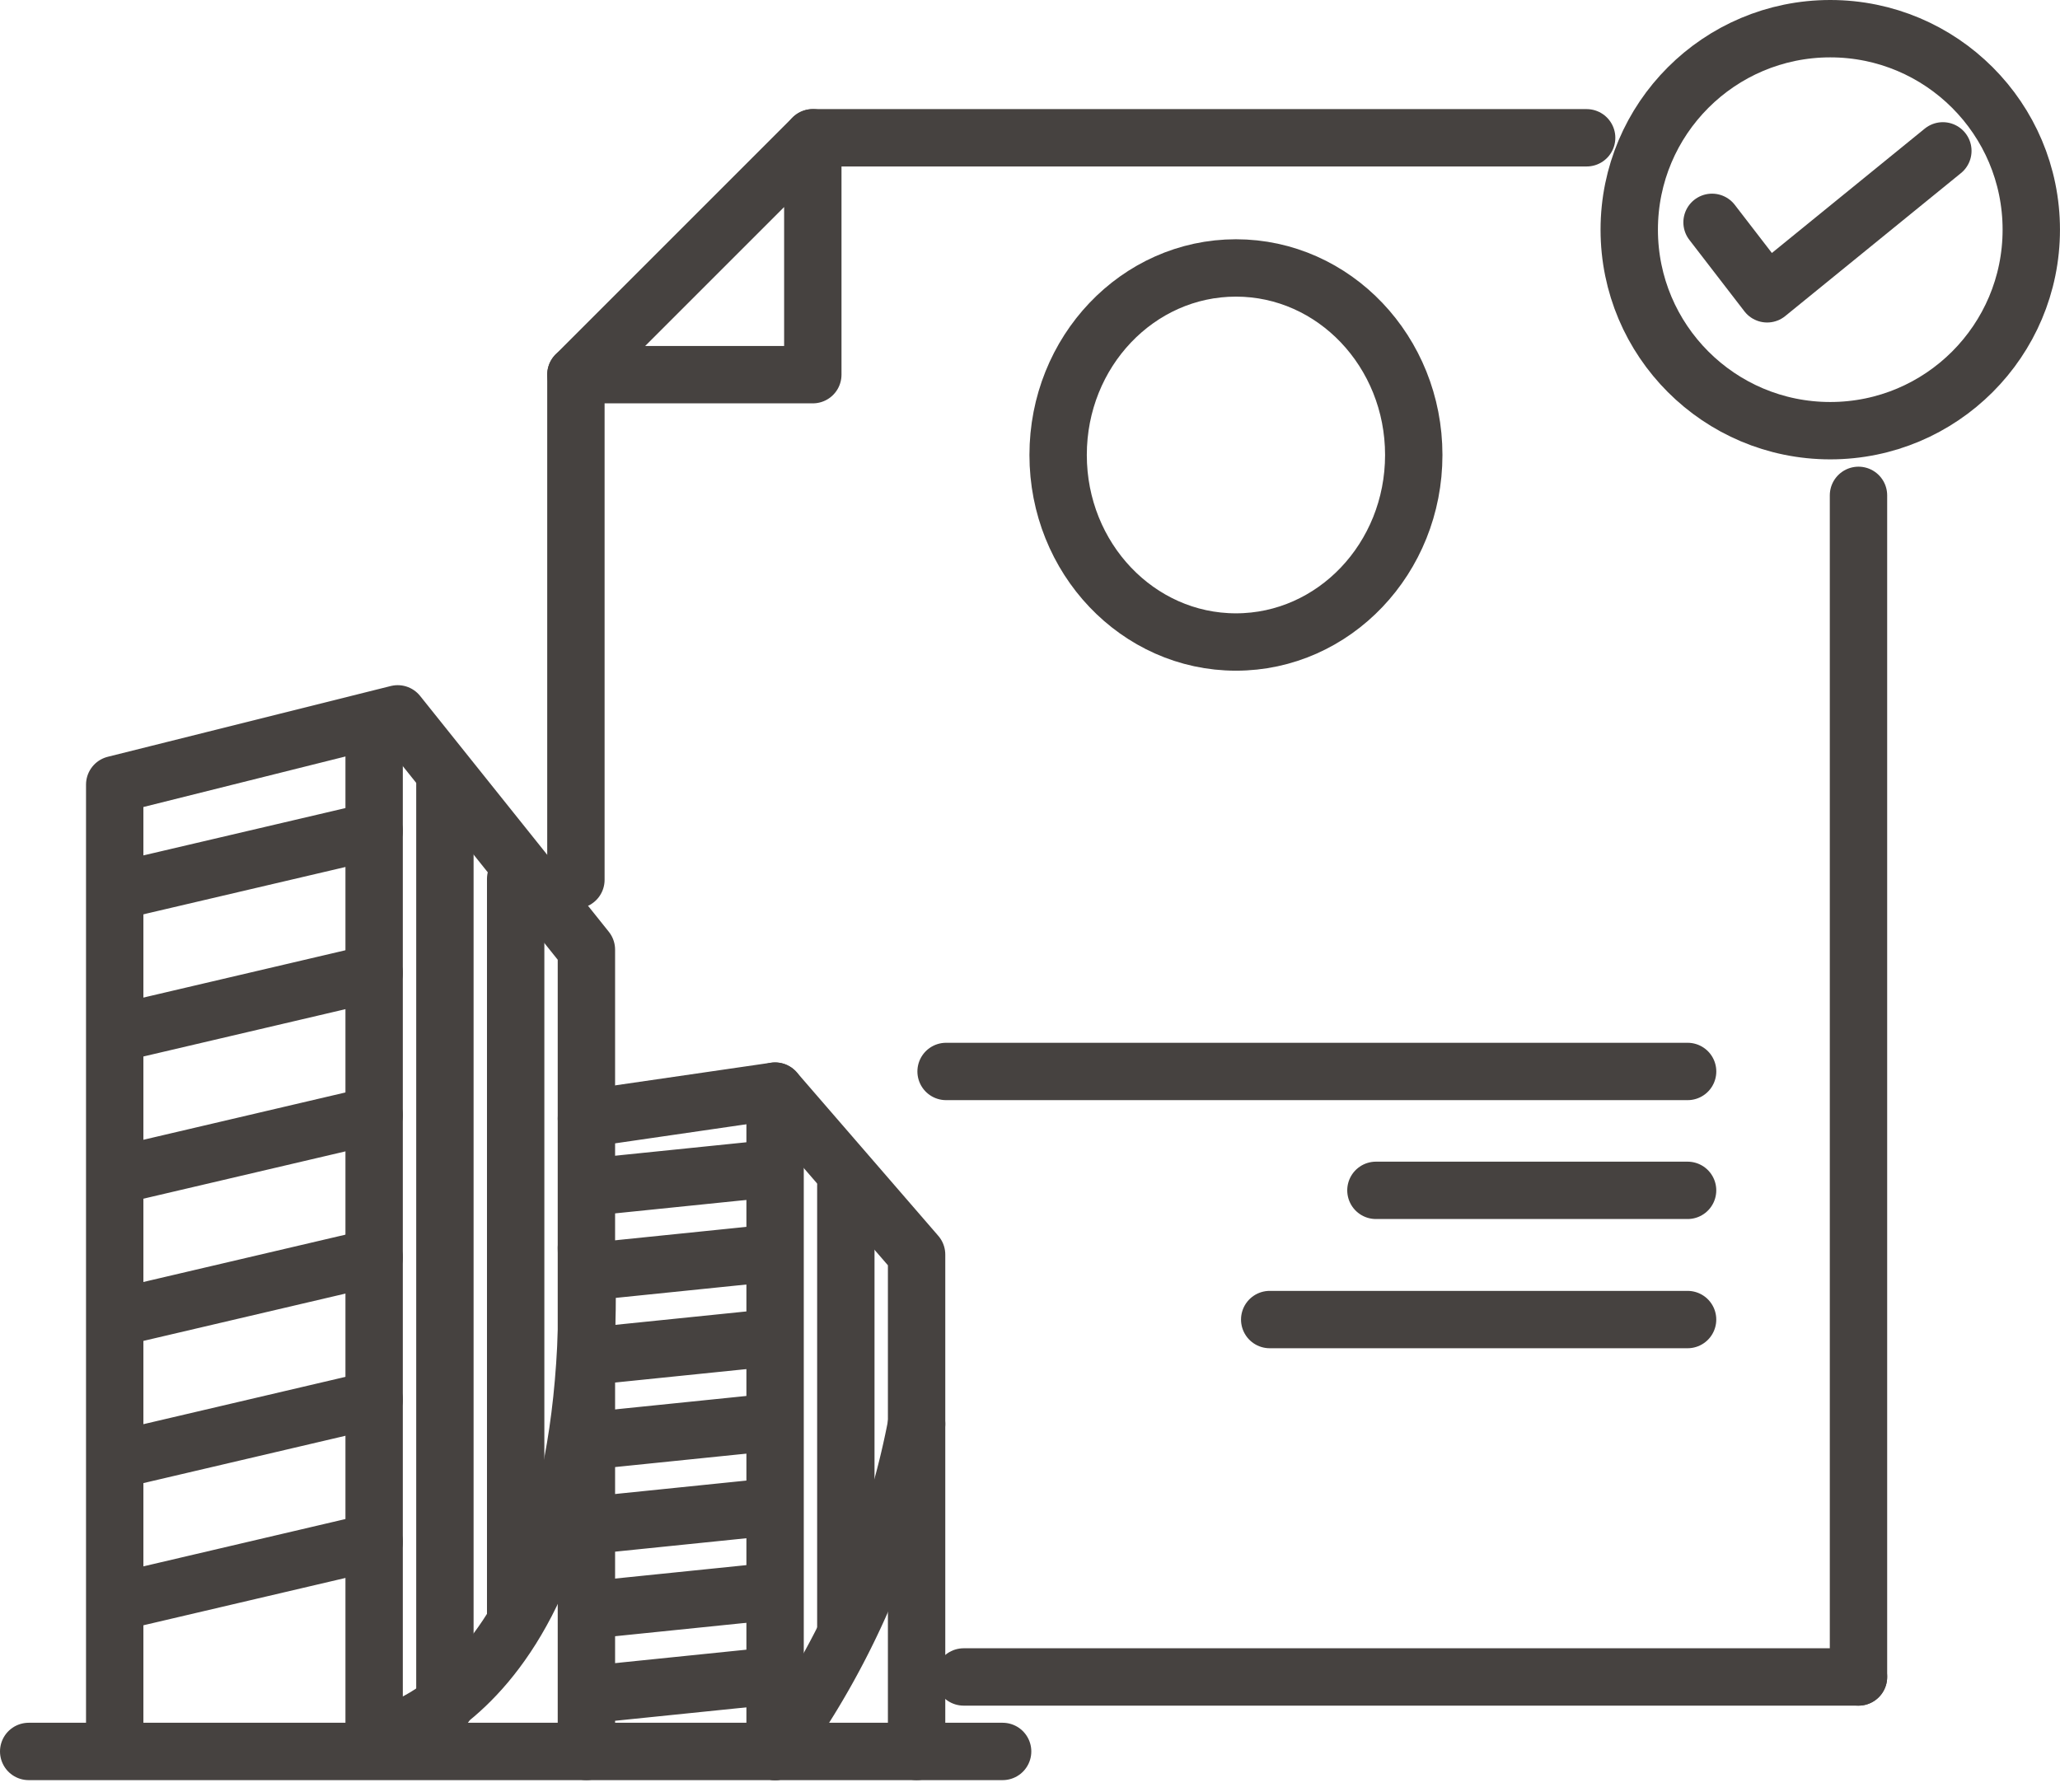
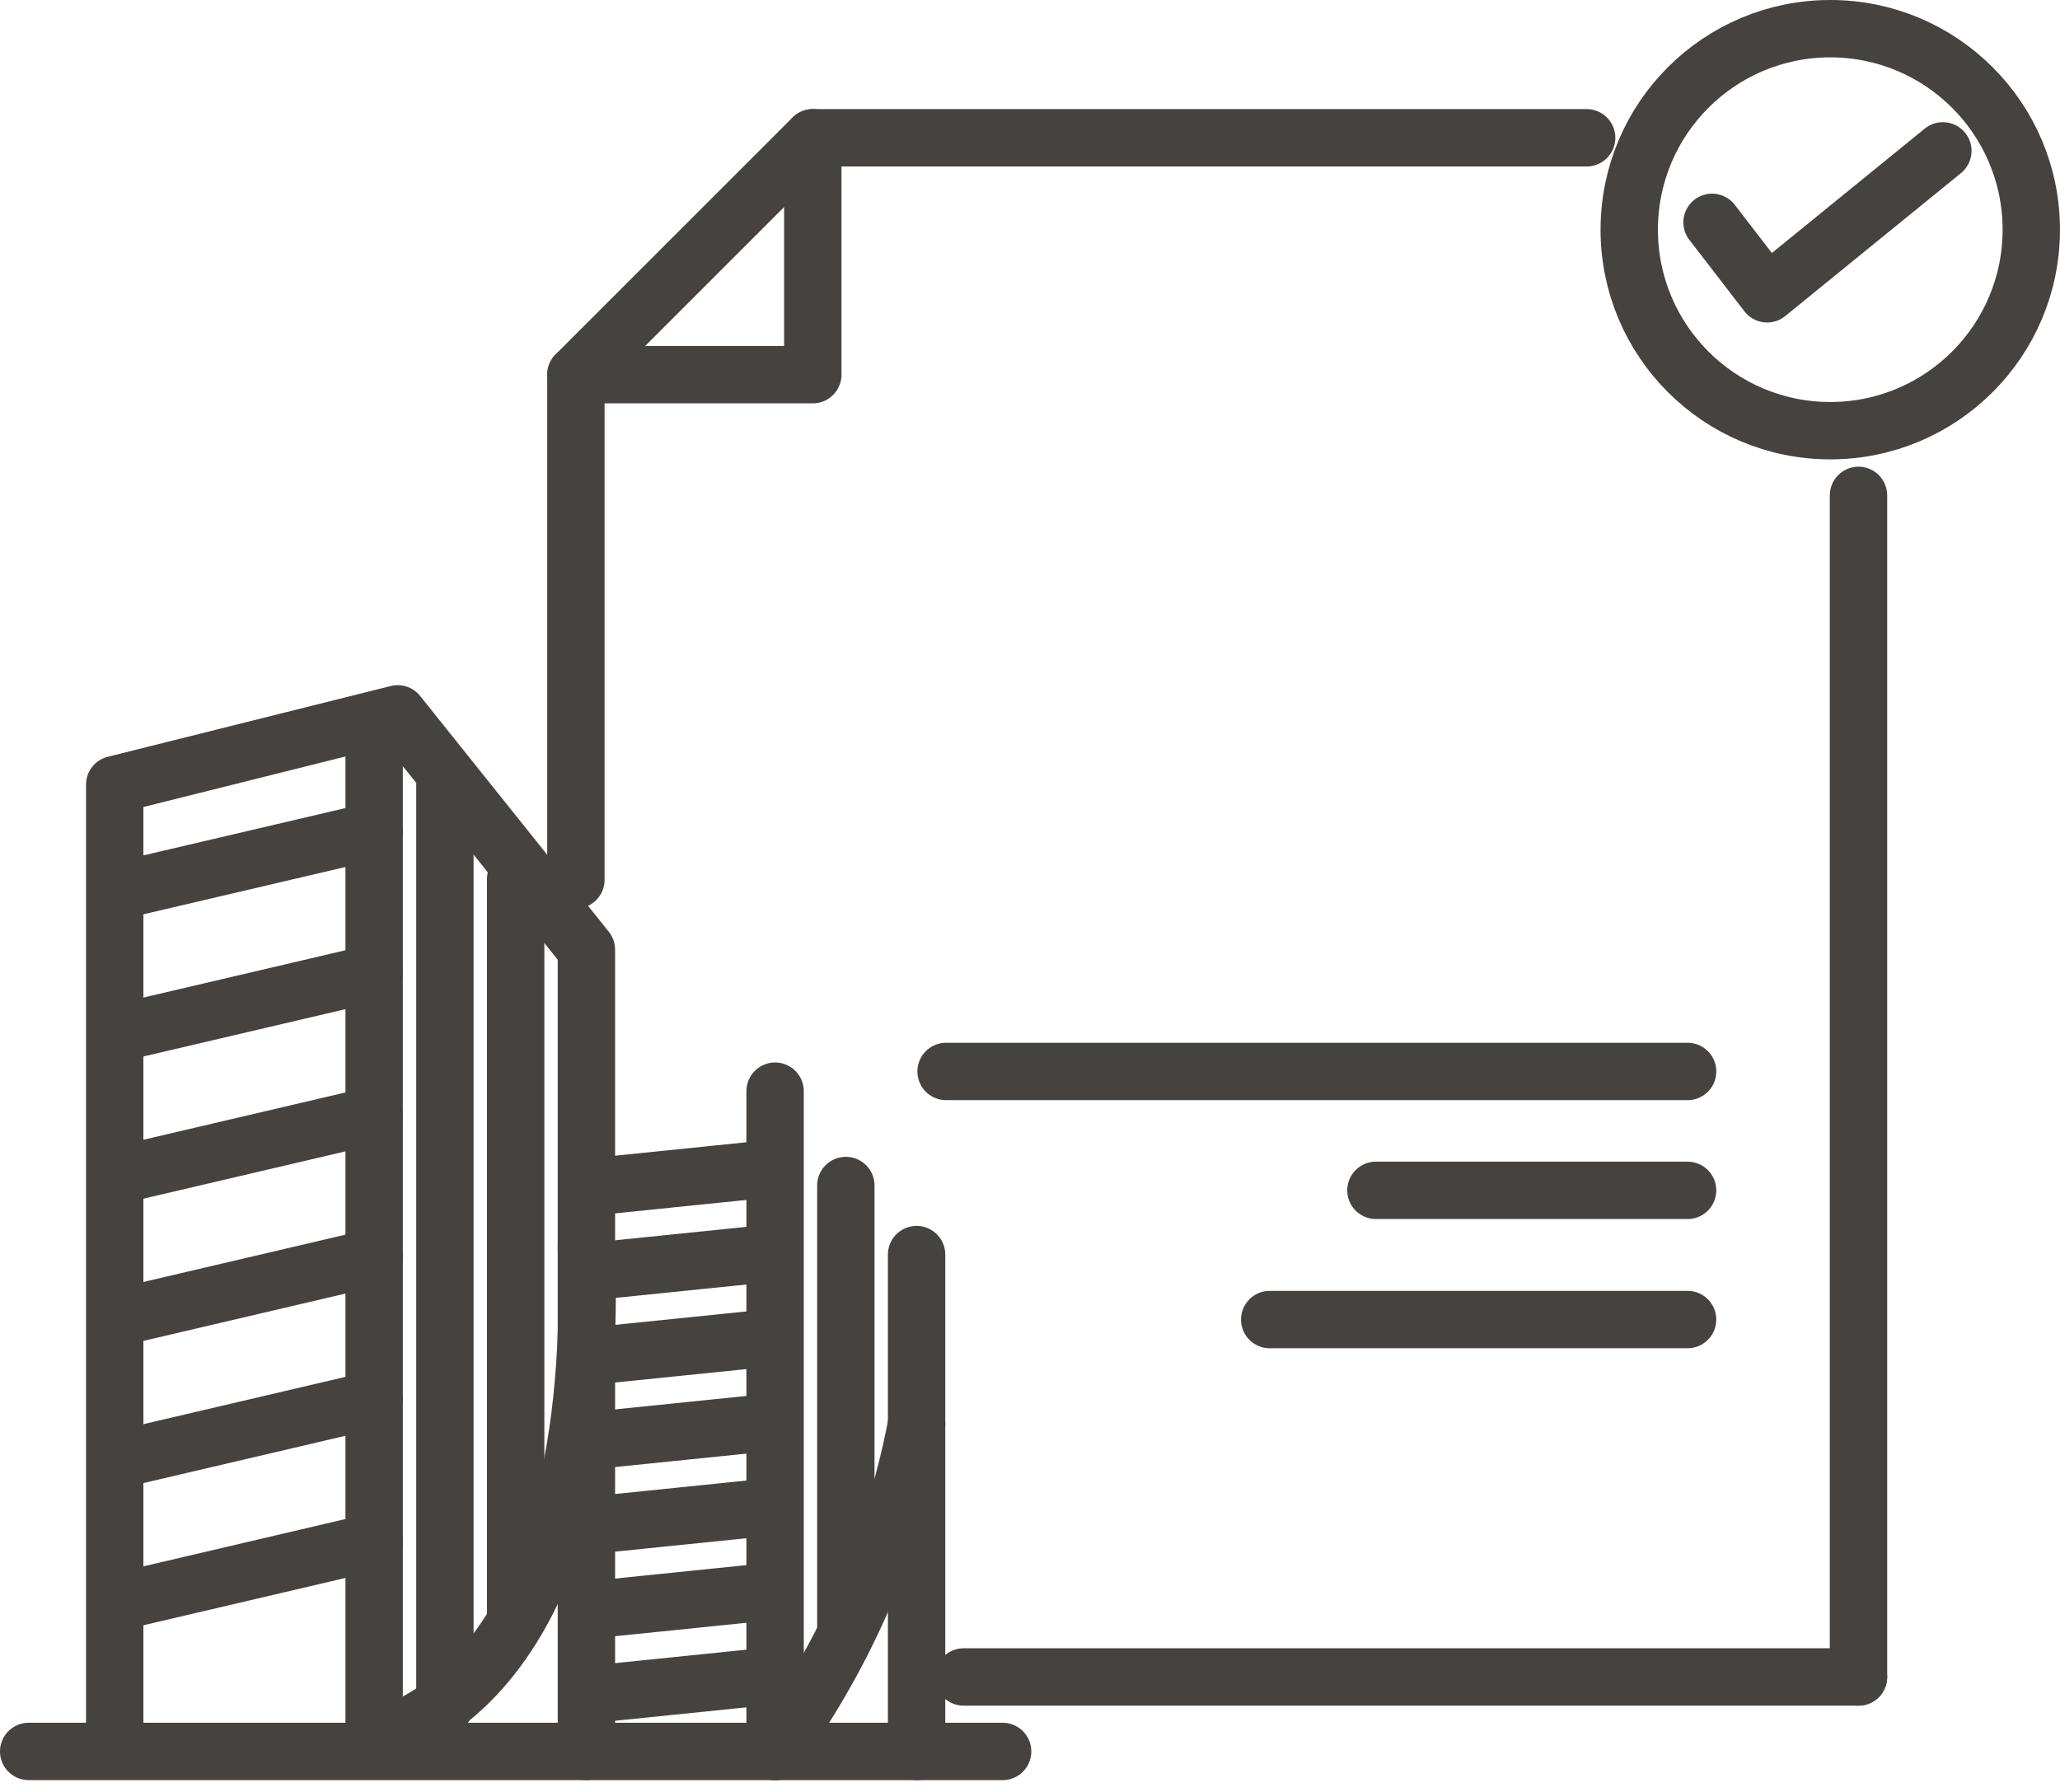
<svg xmlns="http://www.w3.org/2000/svg" width="71.815" height="62.466" viewBox="0 0 71.815 62.466">
  <g id="complianceofpreventiveandsafety" transform="translate(-1708.804 -1792.822)">
    <path id="Path_801" data-name="Path 801" d="M1768.489,1800.574l1.92,2.492,6.126-4.984" fill="none" stroke="#464240" stroke-linecap="round" stroke-linejoin="round" stroke-width="2" />
    <circle id="Ellipse_108" data-name="Ellipse 108" cx="7.008" cy="7.008" r="7.008" transform="translate(1765.602 1793.822)" fill="none" stroke="#464240" stroke-linecap="round" stroke-linejoin="round" stroke-width="2" />
    <g id="Group_383" data-name="Group 383">
      <line id="Line_417" data-name="Line 417" x1="33.953" transform="translate(1709.804 1853.887)" fill="none" stroke="#464240" stroke-linecap="round" stroke-linejoin="round" stroke-width="2" />
      <path id="Path_802" data-name="Path 802" d="M1729.247,1853.887v-27.954l-6.578-8.222-9.866,2.467v33.532" fill="none" stroke="#464240" stroke-linecap="round" stroke-linejoin="round" stroke-width="2" />
-       <path id="Path_803" data-name="Path 803" d="M1740.758,1853.887v-17.323l-4.933-5.7-6.577.956" fill="none" stroke="#464240" stroke-linecap="round" stroke-linejoin="round" stroke-width="2" />
+       <path id="Path_803" data-name="Path 803" d="M1740.758,1853.887v-17.323" fill="none" stroke="#464240" stroke-linecap="round" stroke-linejoin="round" stroke-width="2" />
      <path id="Path_804" data-name="Path 804" d="M1721.847,1853.408s7.948-1.186,7.4-17.082" fill="none" stroke="#464240" stroke-linecap="round" stroke-linejoin="round" stroke-width="2" />
      <path id="Path_805" data-name="Path 805" d="M1740.758,1842.469a28.571,28.571,0,0,1-4.933,11.418" fill="none" stroke="#464240" stroke-linecap="round" stroke-linejoin="round" stroke-width="2" />
      <line id="Line_418" data-name="Line 418" y2="15.428" transform="translate(1738.291 1834.155)" fill="none" stroke="#464240" stroke-linecap="round" stroke-linejoin="round" stroke-width="2" />
      <line id="Line_419" data-name="Line 419" y2="23.021" transform="translate(1735.825 1830.866)" fill="none" stroke="#464240" stroke-linecap="round" stroke-linejoin="round" stroke-width="2" />
      <line id="Line_420" data-name="Line 420" y2="32.112" transform="translate(1724.314 1820.178)" fill="none" stroke="#464240" stroke-linecap="round" stroke-linejoin="round" stroke-width="2" />
      <line id="Line_421" data-name="Line 421" y2="25.774" transform="translate(1726.781 1823.466)" fill="none" stroke="#464240" stroke-linecap="round" stroke-linejoin="round" stroke-width="2" />
      <line id="Line_422" data-name="Line 422" y2="34.532" transform="translate(1721.847 1818.533)" fill="none" stroke="#464240" stroke-linecap="round" stroke-linejoin="round" stroke-width="2" />
      <line id="Line_423" data-name="Line 423" x1="5.961" y2="0.61" transform="translate(1729.56 1833.582)" fill="none" stroke="#464240" stroke-linecap="round" stroke-linejoin="round" stroke-width="2" />
      <line id="Line_424" data-name="Line 424" x1="5.961" y2="0.61" transform="translate(1729.569 1836.53)" fill="none" stroke="#464240" stroke-linecap="round" stroke-linejoin="round" stroke-width="2" />
      <line id="Line_425" data-name="Line 425" x1="5.961" y2="0.61" transform="translate(1729.569 1839.479)" fill="none" stroke="#464240" stroke-linecap="round" stroke-linejoin="round" stroke-width="2" />
      <line id="Line_426" data-name="Line 426" x1="5.961" y2="0.61" transform="translate(1729.56 1842.427)" fill="none" stroke="#464240" stroke-linecap="round" stroke-linejoin="round" stroke-width="2" />
      <line id="Line_427" data-name="Line 427" x1="5.961" y2="0.61" transform="translate(1729.569 1845.376)" fill="none" stroke="#464240" stroke-linecap="round" stroke-linejoin="round" stroke-width="2" />
      <line id="Line_428" data-name="Line 428" x1="5.961" y2="0.61" transform="translate(1729.569 1848.324)" fill="none" stroke="#464240" stroke-linecap="round" stroke-linejoin="round" stroke-width="2" />
      <line id="Line_429" data-name="Line 429" x1="5.961" y2="0.61" transform="translate(1729.56 1851.273)" fill="none" stroke="#464240" stroke-linecap="round" stroke-linejoin="round" stroke-width="2" />
      <line id="Line_430" data-name="Line 430" x1="8.761" y2="2.052" transform="translate(1713.086 1821.789)" fill="none" stroke="#464240" stroke-linecap="round" stroke-linejoin="round" stroke-width="2" />
      <line id="Line_431" data-name="Line 431" x1="8.761" y2="2.052" transform="translate(1713.086 1826.746)" fill="none" stroke="#464240" stroke-linecap="round" stroke-linejoin="round" stroke-width="2" />
      <line id="Line_432" data-name="Line 432" x1="8.761" y2="2.052" transform="translate(1713.086 1831.704)" fill="none" stroke="#464240" stroke-linecap="round" stroke-linejoin="round" stroke-width="2" />
      <line id="Line_433" data-name="Line 433" x1="8.761" y2="2.052" transform="translate(1713.086 1836.662)" fill="none" stroke="#464240" stroke-linecap="round" stroke-linejoin="round" stroke-width="2" />
      <line id="Line_434" data-name="Line 434" x1="8.761" y2="2.052" transform="translate(1713.086 1841.62)" fill="none" stroke="#464240" stroke-linecap="round" stroke-linejoin="round" stroke-width="2" />
      <line id="Line_435" data-name="Line 435" x1="8.761" y2="2.052" transform="translate(1713.086 1846.577)" fill="none" stroke="#464240" stroke-linecap="round" stroke-linejoin="round" stroke-width="2" />
    </g>
    <g id="Group_384" data-name="Group 384">
      <line id="Line_436" data-name="Line 436" y1="17.613" transform="translate(1728.881 1805.885)" fill="none" stroke="#464240" stroke-linecap="round" stroke-linejoin="round" stroke-width="2" />
      <line id="Line_437" data-name="Line 437" x1="31.195" transform="translate(1742.399 1851.29)" fill="none" stroke="#464240" stroke-linecap="round" stroke-linejoin="round" stroke-width="2" />
      <line id="Line_438" data-name="Line 438" y2="41.197" transform="translate(1773.594 1810.093)" fill="none" stroke="#464240" stroke-linecap="round" stroke-linejoin="round" stroke-width="2" />
      <line id="Line_439" data-name="Line 439" x2="26.976" transform="translate(1737.141 1797.626)" fill="none" stroke="#464240" stroke-linecap="round" stroke-linejoin="round" stroke-width="2" />
      <path id="Path_806" data-name="Path 806" d="M1728.881,1805.885h8.259v-8.259Z" fill="none" stroke="#464240" stroke-linecap="round" stroke-linejoin="round" stroke-width="2" />
    </g>
    <line id="Line_440" data-name="Line 440" x1="25.851" transform="translate(1741.786 1830.179)" fill="none" stroke="#464240" stroke-linecap="round" stroke-linejoin="round" stroke-width="2" />
    <line id="Line_441" data-name="Line 441" x1="10.865" transform="translate(1756.771 1834.324)" fill="none" stroke="#464240" stroke-linecap="round" stroke-linejoin="round" stroke-width="2" />
    <line id="Line_442" data-name="Line 442" x1="14.568" transform="translate(1753.068 1838.829)" fill="none" stroke="#464240" stroke-linecap="round" stroke-linejoin="round" stroke-width="2" />
-     <ellipse id="Ellipse_109" data-name="Ellipse 109" cx="6.199" cy="6.521" rx="6.199" ry="6.521" transform="translate(1745.692 1802.164)" fill="none" stroke="#464240" stroke-linecap="round" stroke-linejoin="round" stroke-width="2" />
  </g>
</svg>